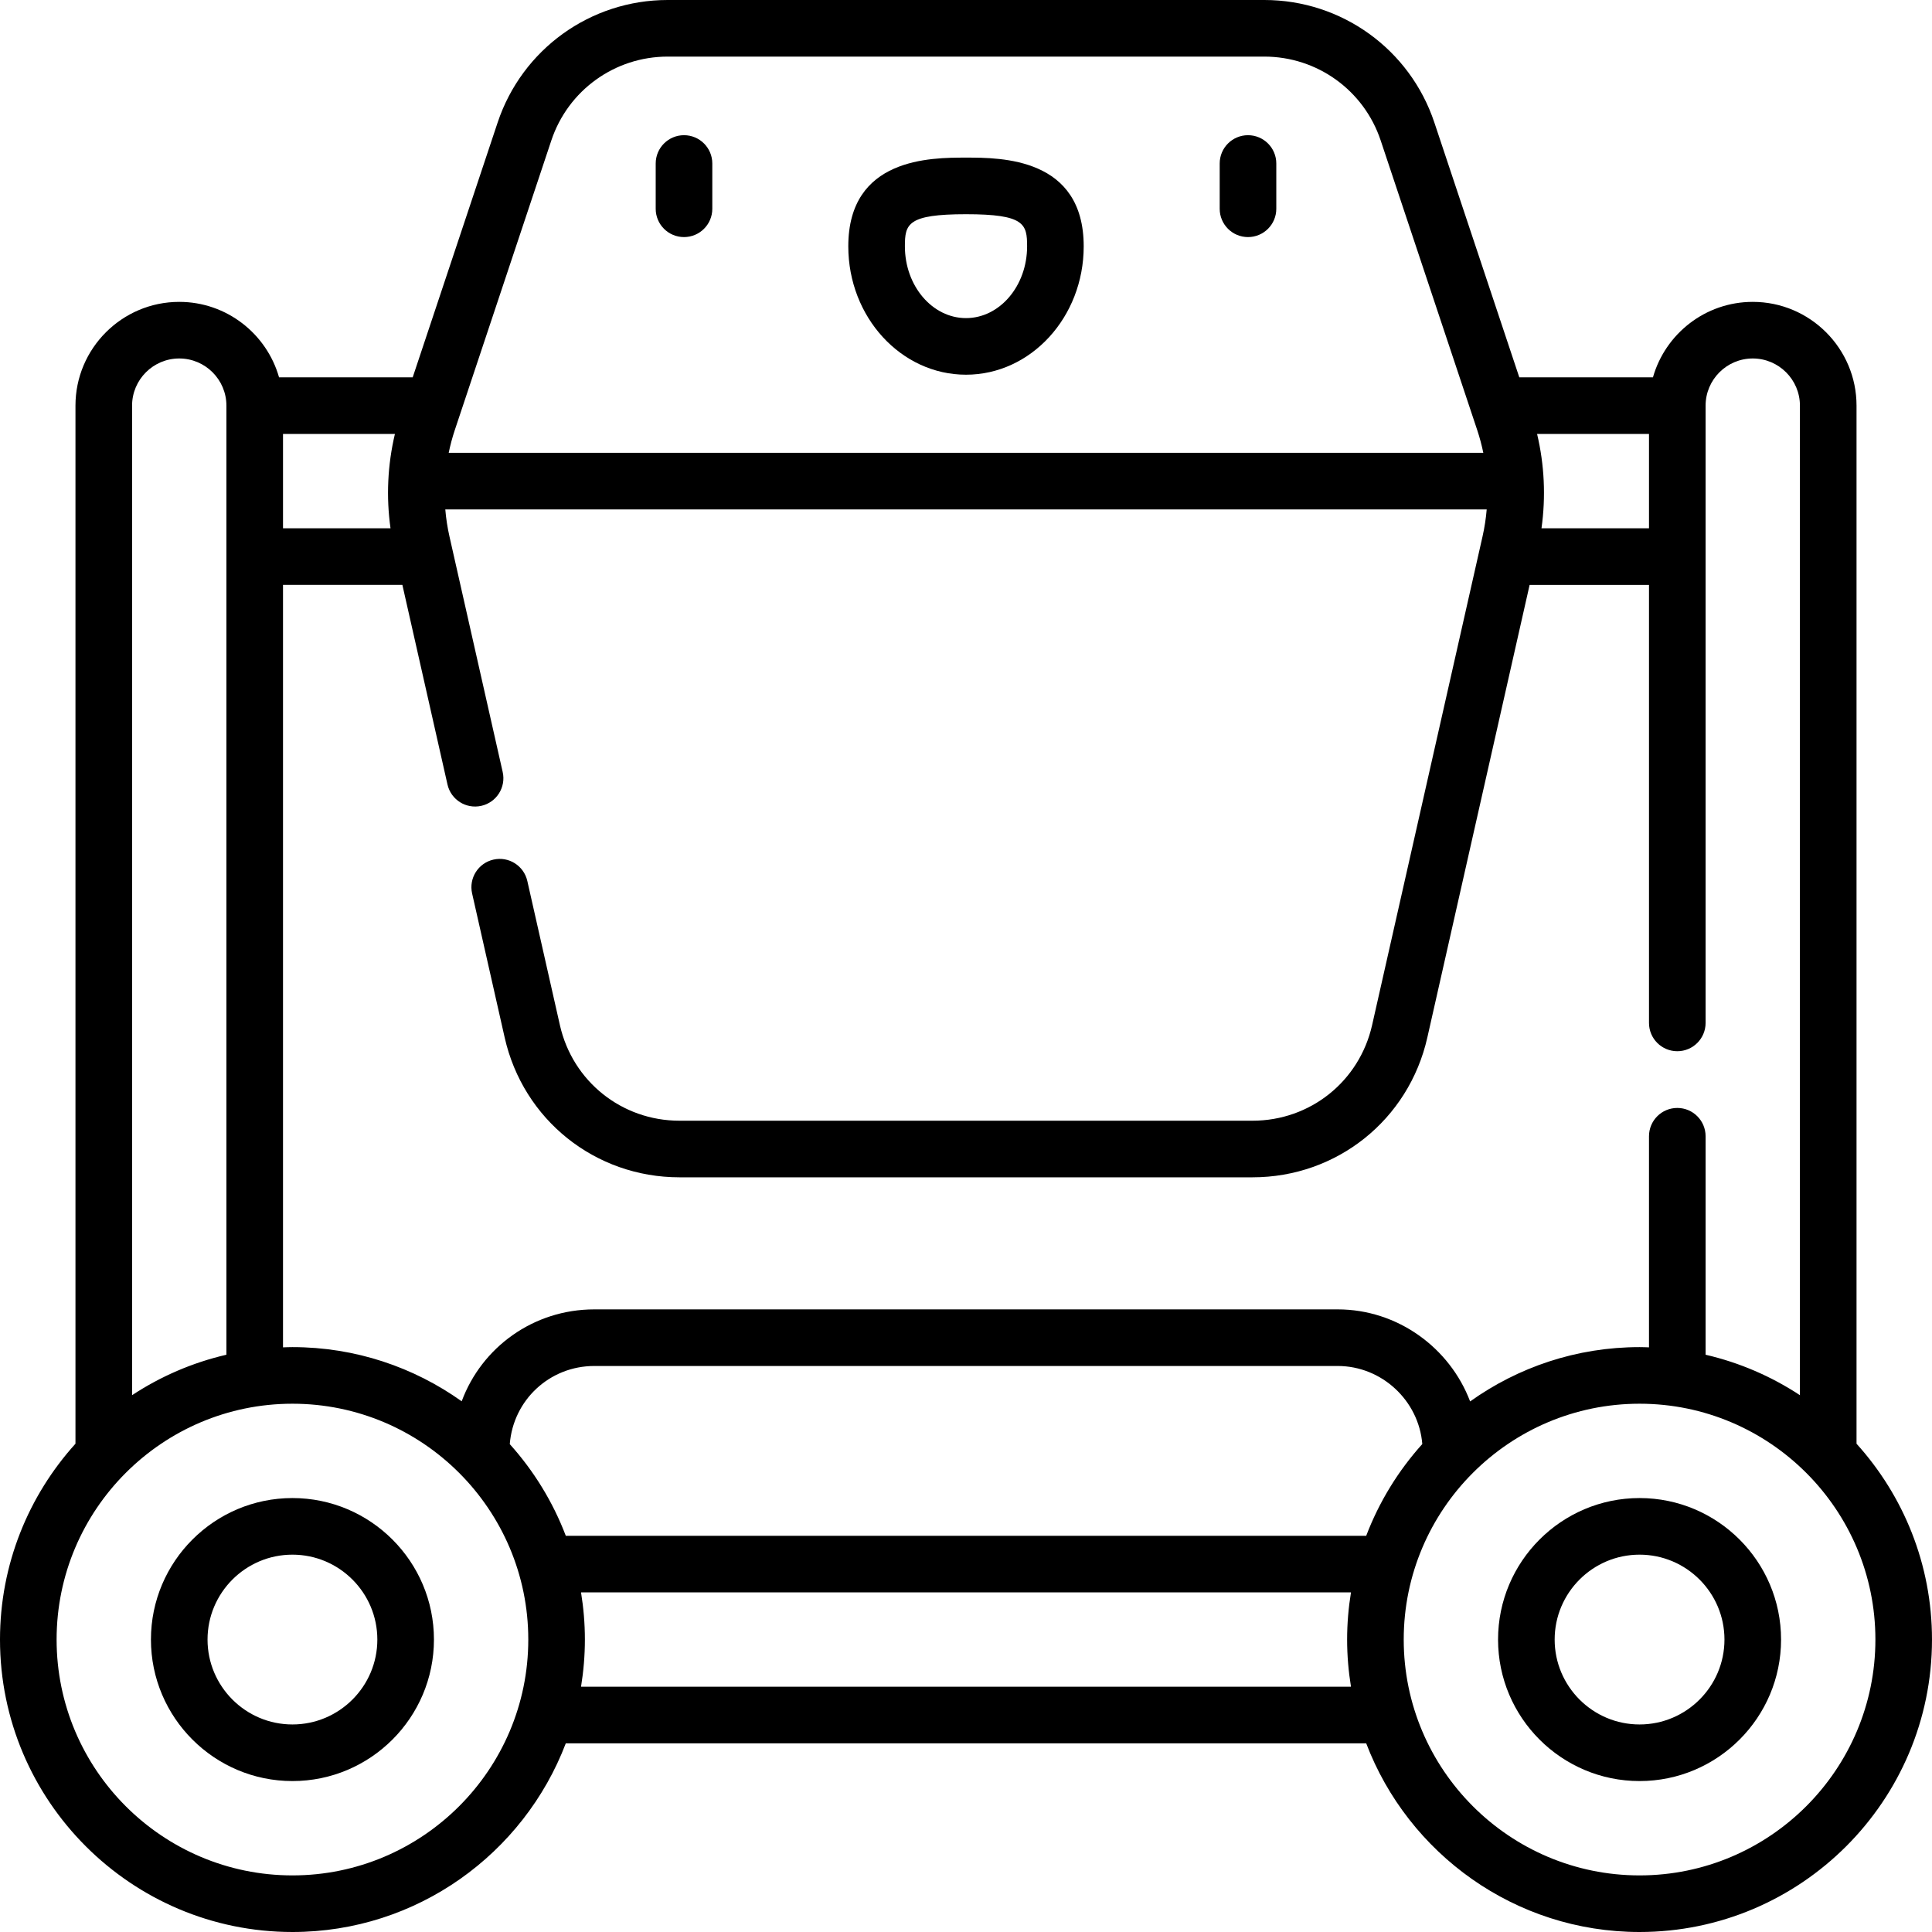
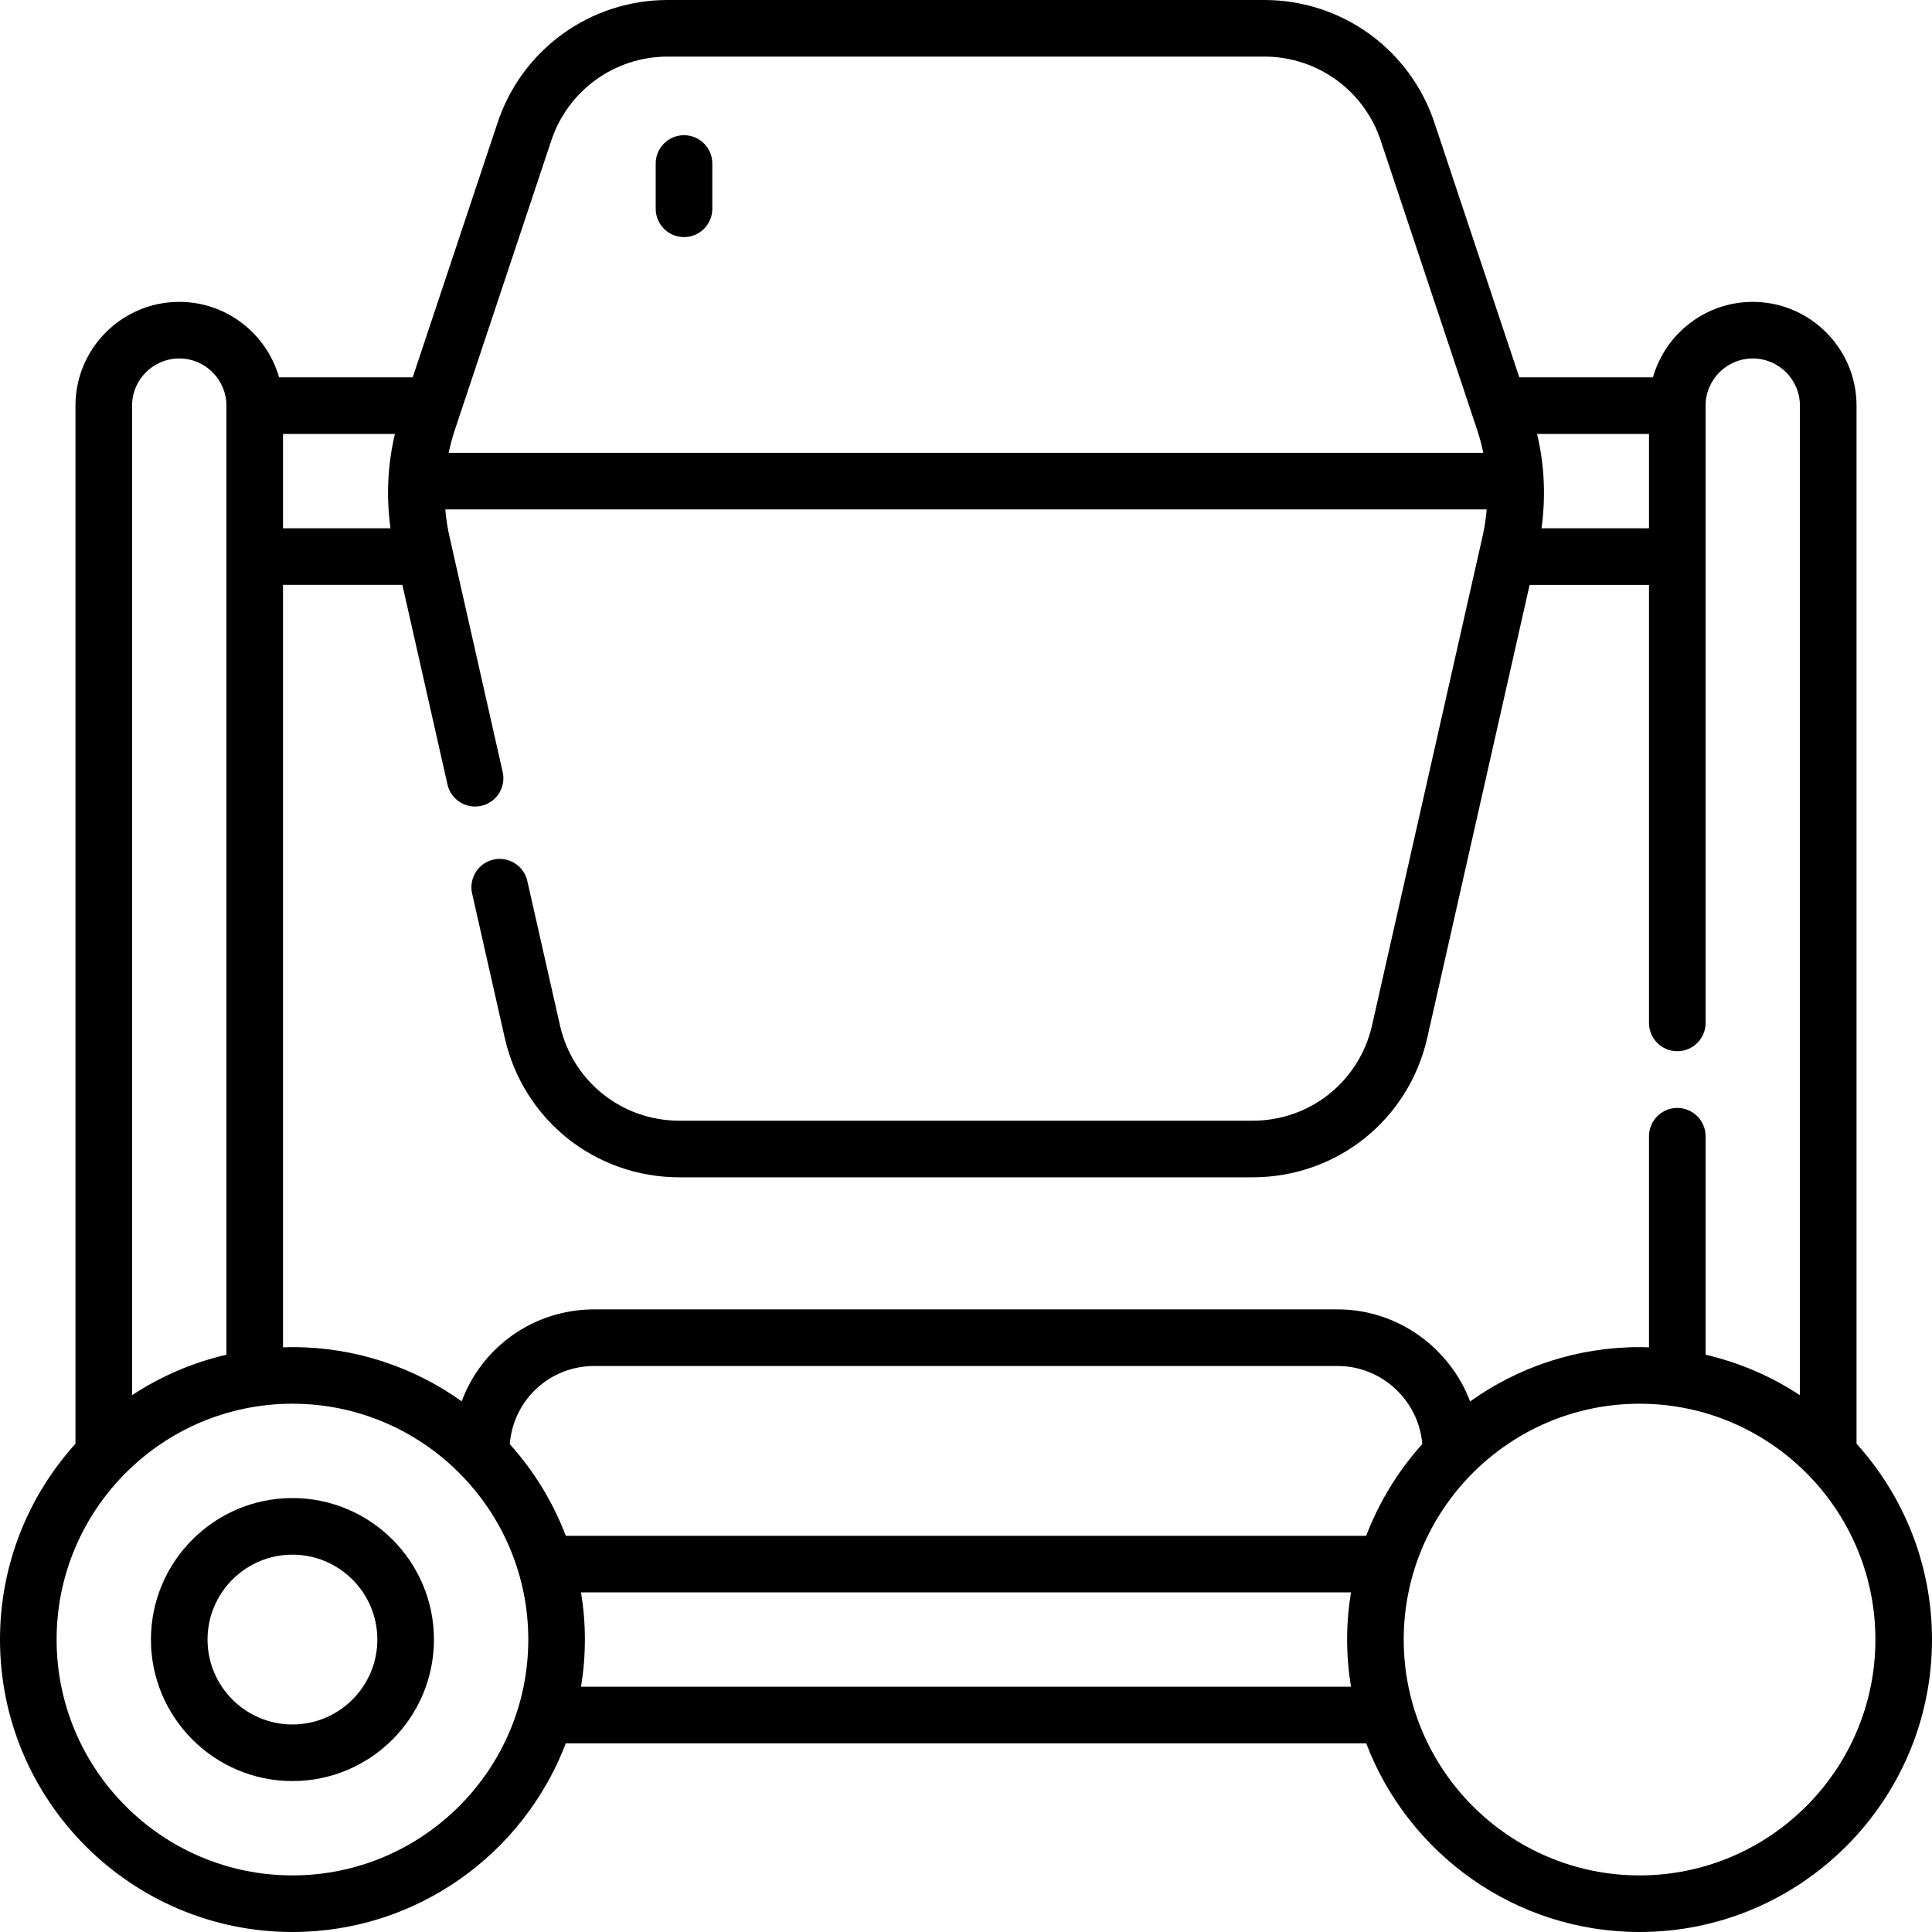
<svg xmlns="http://www.w3.org/2000/svg" id="Capa_1" enable-background="new 0 0 512 512" viewBox="0 0 512 512">
  <g>
    <g>
      <path d="m181.268 62.829c4.142 0 7.5-3.357 7.5-7.5v-12c0-4.143-3.358-7.5-7.5-7.5s-7.5 3.357-7.5 7.5v12c0 4.143 3.357 7.5 7.5 7.5z" />
-       <path d="m256 99.3c17.2 0 31.193-15.258 31.193-34.013 0-23.519-21.859-23.519-31.193-23.519s-31.194 0-31.194 23.519c0 18.755 13.994 34.013 31.194 34.013zm0-42.531c15.539 0 16.193 2.611 16.193 8.519 0 10.483-7.264 19.013-16.193 19.013s-16.194-8.529-16.194-19.013c0-5.908.655-8.519 16.194-8.519z" />
-       <path d="m330.732 62.829c4.142 0 7.5-3.357 7.5-7.5v-12c0-4.143-3.358-7.5-7.5-7.5s-7.5 3.357-7.5 7.5v12c0 4.143 3.358 7.5 7.5 7.5z" />
      <path d="m492 382.6v-275.1c0-15.163-12.336-27.5-27.5-27.5-12.563 0-23.178 8.472-26.452 20h-35.418l-22.507-67.521c-6.476-19.427-24.585-32.479-45.062-32.479h-158.122c-20.477 0-38.586 13.052-45.062 32.479l-22.507 67.521h-35.418c-3.273-11.528-13.888-20-26.452-20-15.163 0-27.5 12.337-27.5 27.5v275.099c-12.422 13.749-20 31.955-20 51.901 0 42.733 34.766 77.5 77.5 77.5 33.052 0 61.321-20.805 72.442-50h212.116c11.121 29.195 39.39 50 72.442 50 42.734 0 77.5-34.767 77.5-77.5 0-19.945-7.577-38.151-20-51.9zm-27.5-287.6c6.893 0 12.5 5.607 12.5 12.5v262.24c-7.526-4.956-15.962-8.628-25-10.723v-57.9c0-4.143-3.358-7.5-7.5-7.5s-7.5 3.357-7.5 7.5v55.946c-.832-.027-1.662-.063-2.5-.063-16.729 0-32.223 5.345-44.902 14.393-5.378-14.195-19.188-24.393-35.098-24.393h-197c-16.139 0-29.846 10.049-35.148 24.358-12.67-9.026-28.145-14.358-44.852-14.358-.838 0-1.668.037-2.5.063v-202.063h31.634l11.953 52.895c.913 4.04 4.926 6.573 8.969 5.662 4.04-.913 6.575-4.929 5.662-8.969l-14.105-62.418c-.536-2.37-.903-4.766-1.105-7.17h275.983c-.202 2.404-.569 4.8-1.105 7.17l-29.264 129.494c-3.371 14.918-16.407 25.336-31.701 25.336h-151.843c-15.294 0-28.33-10.418-31.701-25.336l-8.633-38.199c-.913-4.04-4.929-6.579-8.969-5.662-4.04.913-6.575 4.929-5.662 8.969l8.633 38.199c4.927 21.801 23.98 37.029 46.332 37.029h151.843c22.353 0 41.405-15.228 46.332-37.029l27.112-119.971h31.635v116.085c0 4.143 3.358 7.5 7.5 7.5s7.5-3.357 7.5-7.5v-163.585c0-6.893 5.608-12.5 12.5-12.5zm-102.442 312h-212.116c-3.435-9.019-8.5-17.239-14.846-24.29.913-11.686 10.558-20.71 22.404-20.71h197c11.689 0 21.492 9.169 22.424 20.687-6.356 7.055-11.427 15.284-14.866 24.313zm-258.568-267h-28.49v-25h29.658c-1.945 8.188-2.341 16.665-1.168 25zm333.51 0h-28.49c1.173-8.335.776-16.812-1.169-25h29.659zm-290.893-102.777c4.431-13.292 16.821-22.223 30.832-22.223h158.122c14.011 0 26.401 8.931 30.832 22.223l25.591 76.773c.658 1.974 1.188 3.979 1.606 6.004h-274.18c.417-2.025.948-4.03 1.606-6.004zm-98.607 57.777c6.893 0 12.5 5.607 12.5 12.5v251.517c-9.038 2.095-17.474 5.767-25 10.722v-262.239c0-6.893 5.608-12.5 12.5-12.5zm30 402c-34.462 0-62.5-28.037-62.5-62.5s28.038-62.5 62.5-62.5 62.5 28.037 62.5 62.5-28.038 62.5-62.5 62.5zm76.478-50c.663-4.072 1.022-8.244 1.022-12.5s-.359-8.428-1.022-12.5h204.045c-.663 4.072-1.022 8.244-1.022 12.5s.359 8.428 1.022 12.5zm280.522 50c-34.462 0-62.5-28.037-62.5-62.5s28.038-62.5 62.5-62.5 62.5 28.037 62.5 62.5-28.038 62.5-62.5 62.5z" />
-       <path d="m434.5 397c-20.678 0-37.5 16.822-37.5 37.5s16.822 37.5 37.5 37.5 37.5-16.822 37.5-37.5-16.822-37.5-37.5-37.5zm0 60c-12.407 0-22.5-10.094-22.5-22.5s10.093-22.5 22.5-22.5 22.5 10.094 22.5 22.5-10.093 22.5-22.5 22.5z" />
      <path d="m77.5 397c-20.678 0-37.5 16.822-37.5 37.5s16.822 37.5 37.5 37.5 37.5-16.822 37.5-37.5-16.822-37.5-37.5-37.5zm0 60c-12.407 0-22.5-10.094-22.5-22.5s10.093-22.5 22.5-22.5 22.5 10.094 22.5 22.5-10.093 22.5-22.5 22.5z" />
    </g>
  </g>
</svg>